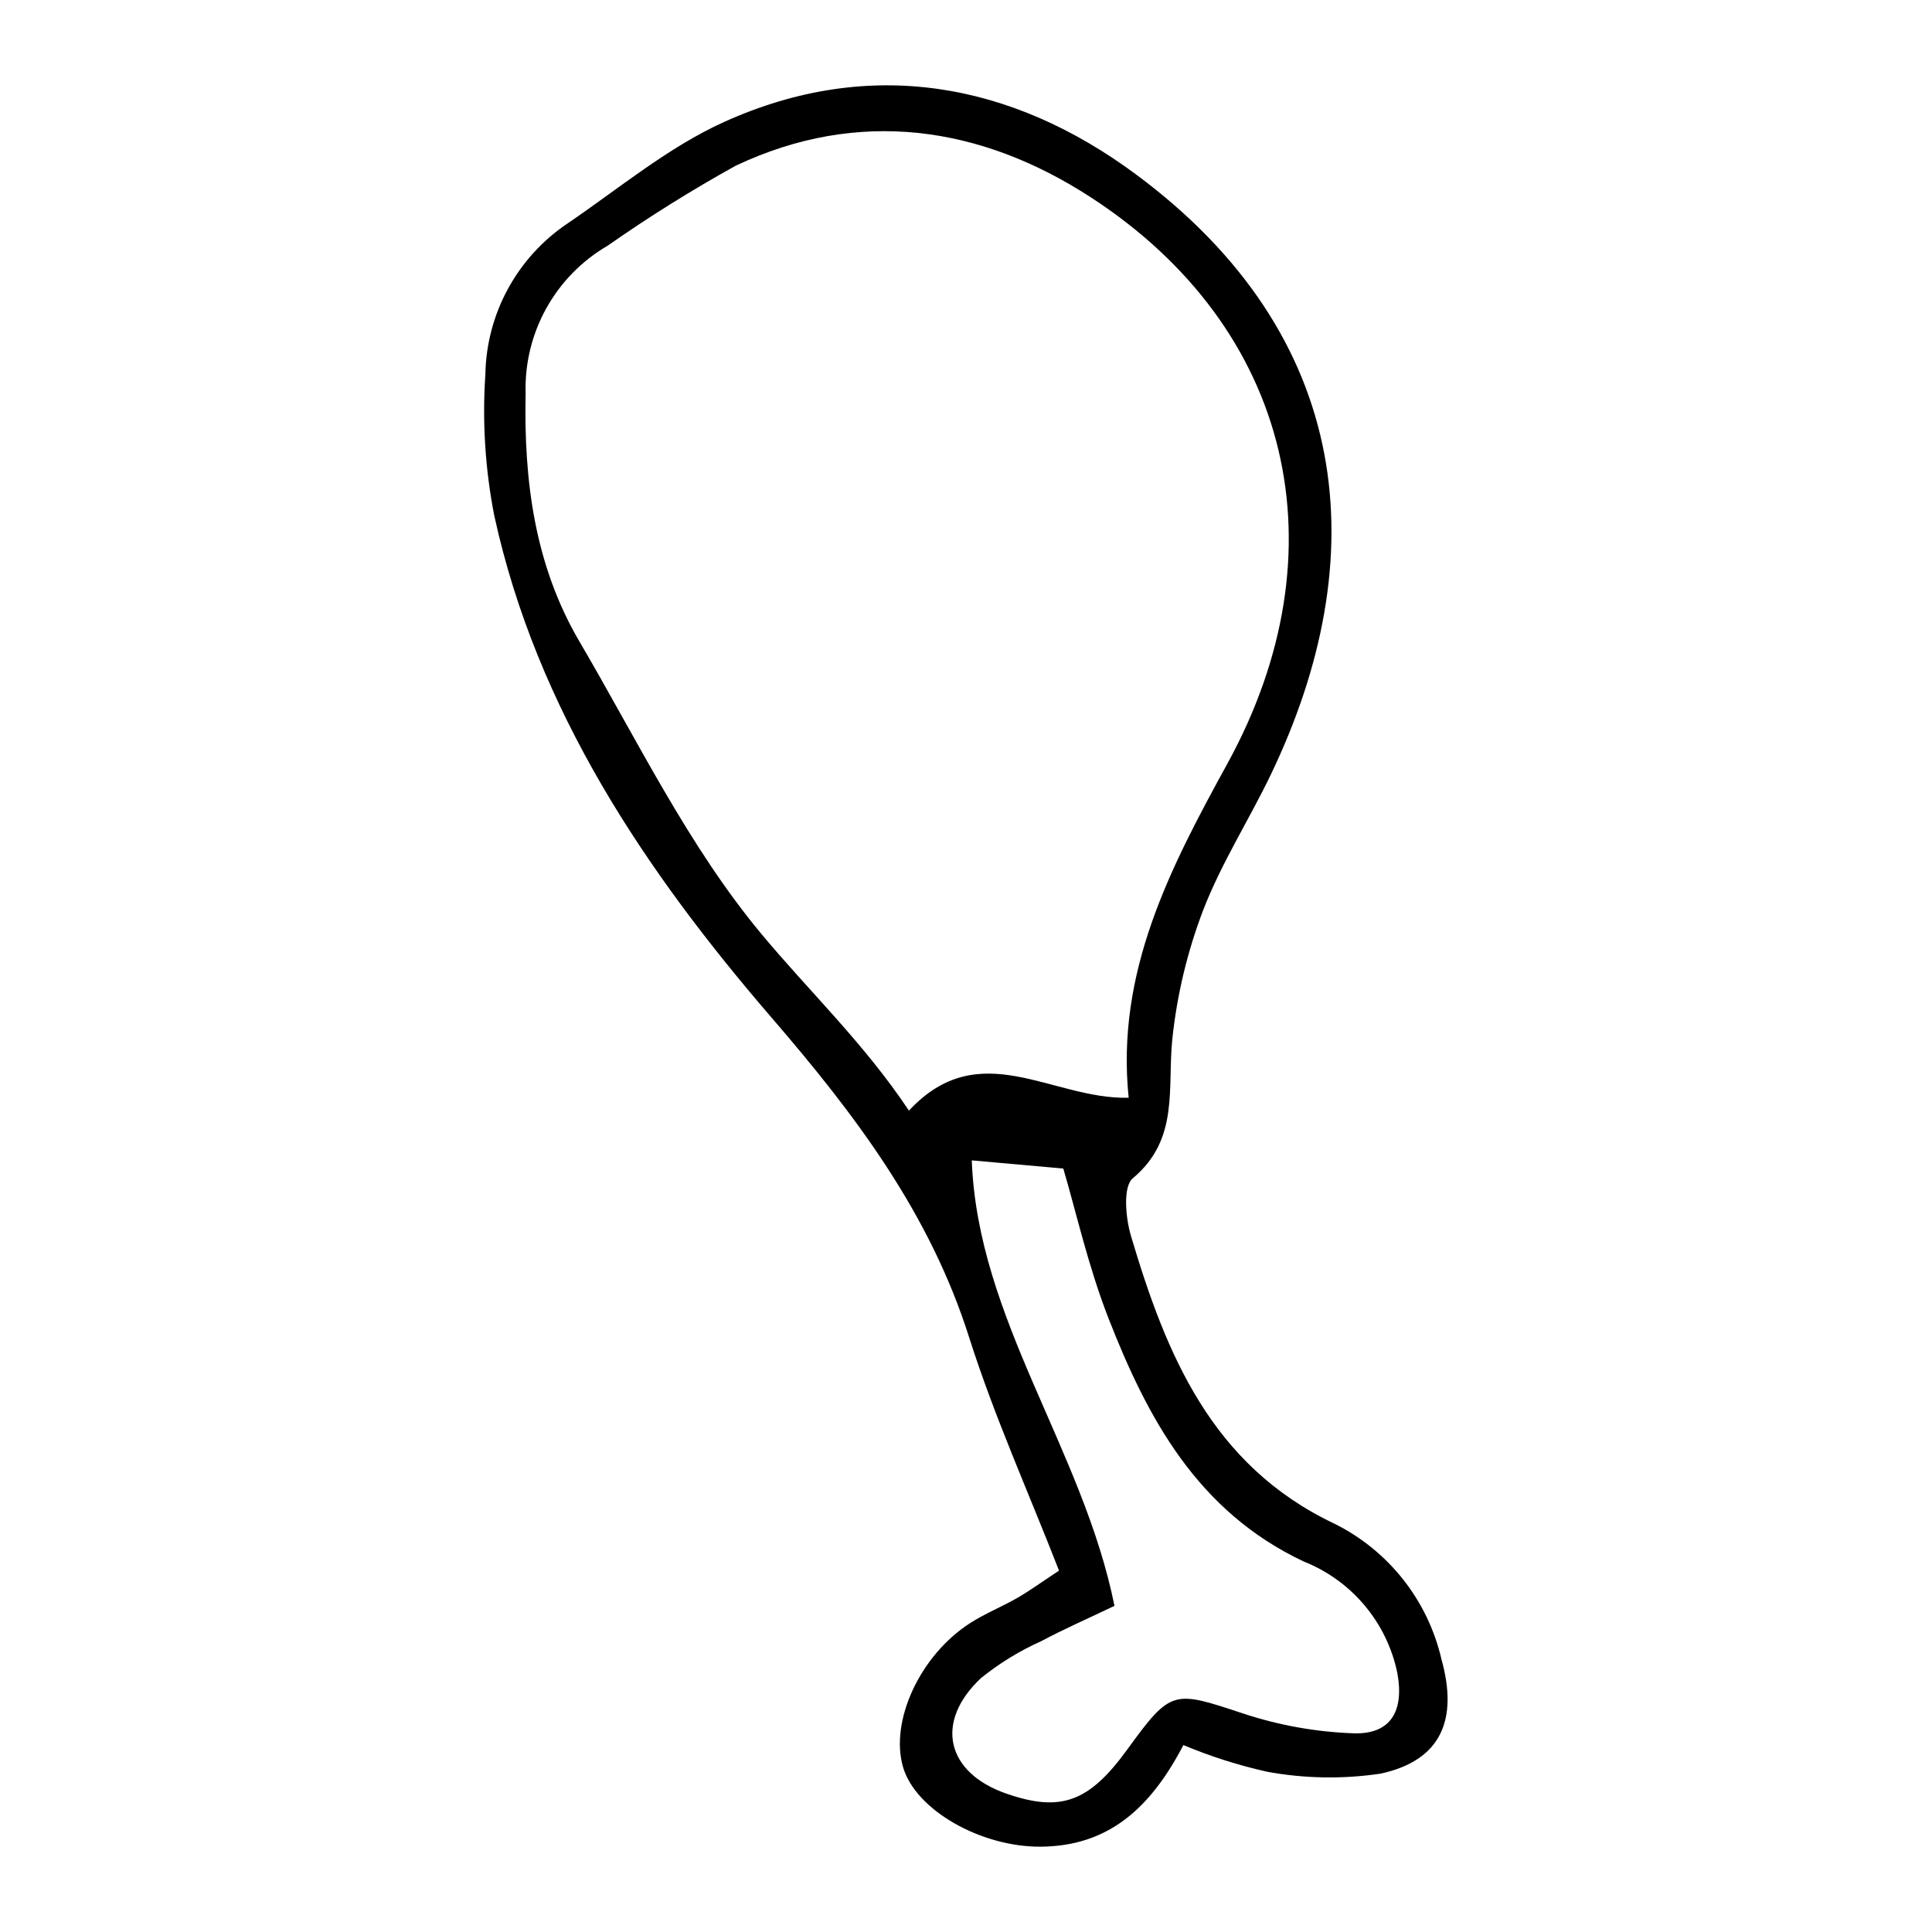
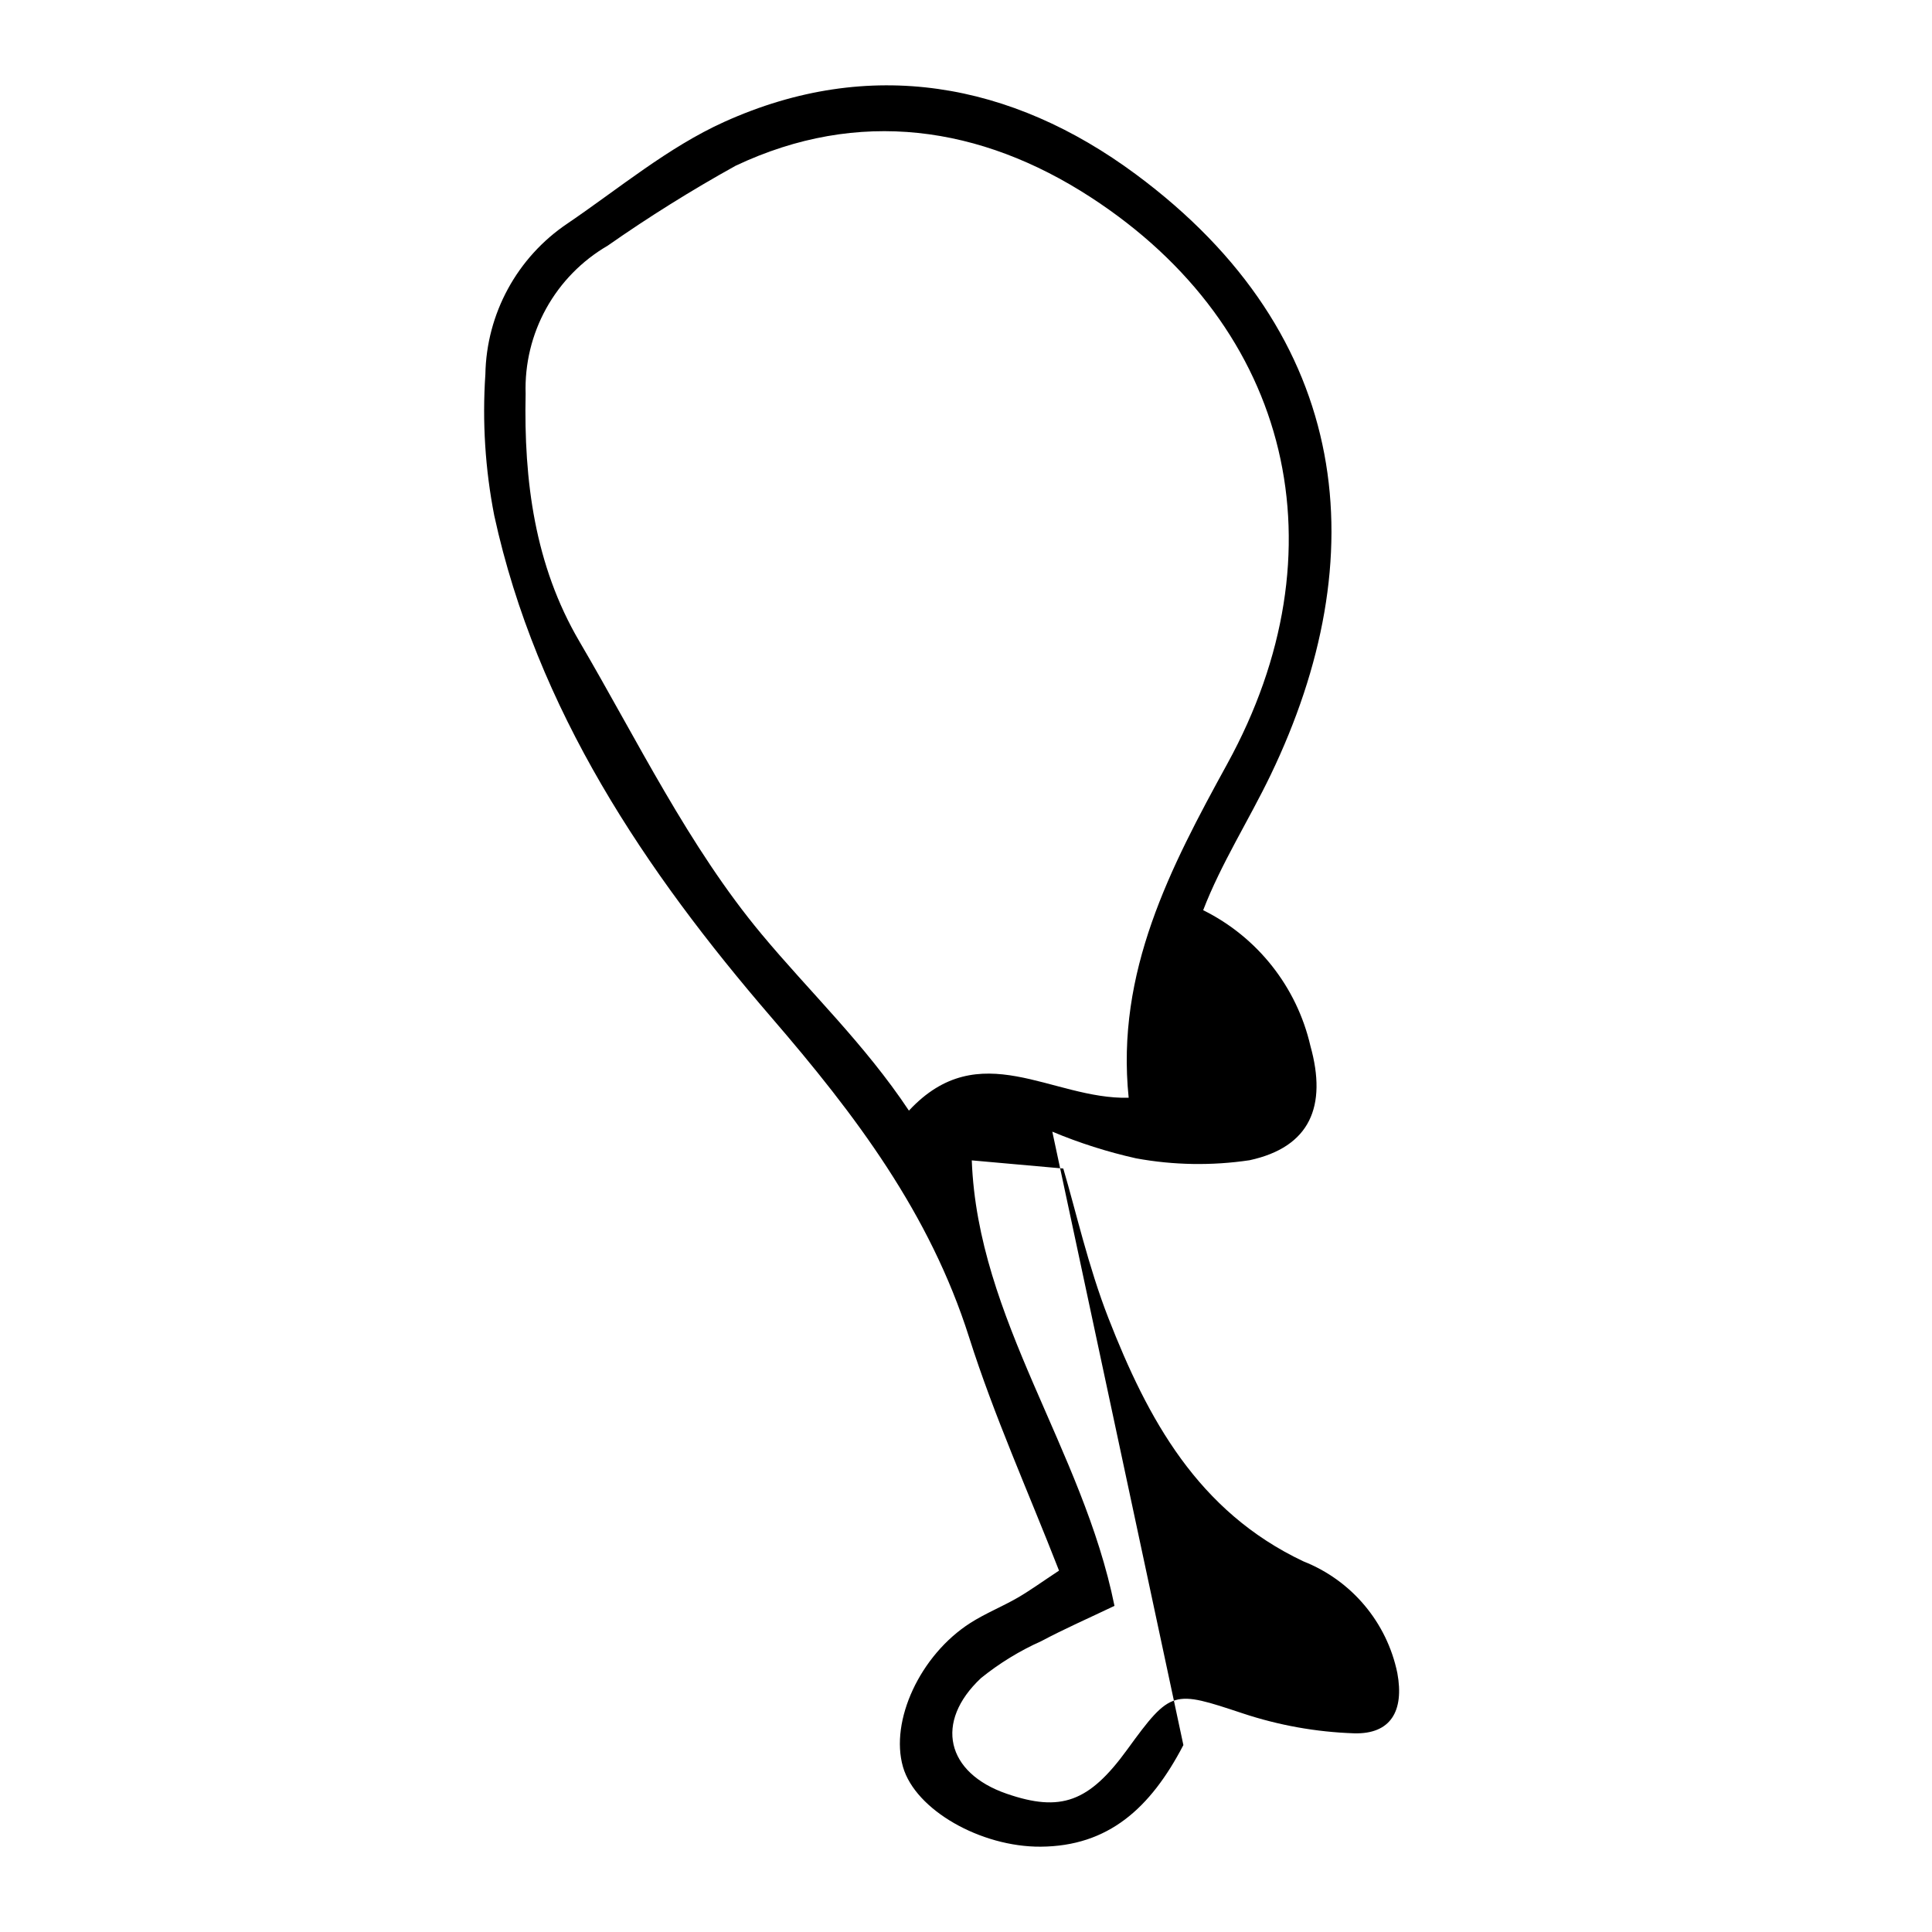
<svg xmlns="http://www.w3.org/2000/svg" fill="#000000" width="800px" height="800px" version="1.1" viewBox="144 144 512 512">
-   <path d="m457.61 606.46c-8.766 16.832-19.961 26.812-37.828 26.93-15.828 0.105-33.191-9.699-36.484-21.152-3.504-12.191 4.539-29.625 17.855-38.137 3.961-2.531 8.398-4.305 12.484-6.66 3.262-1.879 6.316-4.113 11.016-7.211-8.211-21.059-17.234-41.047-23.82-61.805-10.434-32.891-30.062-58.883-52.414-84.809-33.402-38.75-62.191-81.484-73.422-132.93l-0.004-0.004c-2.414-12.336-3.211-24.938-2.363-37.48 0.285-16.082 8.414-31.008 21.766-39.977 13.668-9.289 26.676-20.215 41.551-26.93 38.594-17.422 76.168-10.445 108.97 13.824 58.02 42.918 63.469 101.76 35.832 159.22-5.793 12.047-13.113 23.461-17.895 35.871h-0.004c-4.172 10.922-6.914 22.344-8.152 33.973-1.398 13.074 1.961 26.664-10.492 37.07-2.656 2.219-1.914 10.477-0.484 15.285 9.32 31.379 21.344 60.781 53.859 76.23l0.004-0.004c14.379 7.125 24.809 20.32 28.418 35.957 4.473 16.023-0.082 26.828-16.129 30.312-9.977 1.484-20.129 1.316-30.051-0.5-7.602-1.699-15.035-4.066-22.215-7.074zm-72.738-168.13c18.762-20.176 37.855-2.898 58.238-3.414-3.438-33.34 11.039-60.988 26.148-88.52 30.871-56.242 17.332-115.41-36.301-150.18-29.008-18.809-61.387-23.719-94.023-8.285-11.664 6.469-22.98 13.539-33.906 21.184-6.824 3.969-12.445 9.715-16.273 16.621-3.824 6.906-5.711 14.719-5.461 22.609-0.496 23.047 2.406 45.441 14.242 65.629 15.43 26.312 28.957 54.371 48.262 77.555 12.656 15.203 27.309 29.105 39.074 46.797zm54.477 131.24c-6.93 3.312-13.293 6.098-19.406 9.355l0.004-0.004c-5.719 2.559-11.082 5.844-15.957 9.773-12.461 11.676-9.234 25.133 6.781 30.66 14.375 4.961 21.84 2.227 31.965-11.715 11.617-15.996 12.188-15.668 30.512-9.609h-0.004c9.566 3.188 19.539 4.981 29.617 5.316 9.656 0.266 13.309-5.863 11.453-15.961-2.766-13.434-12.121-24.566-24.883-29.602-28.039-13.258-41.273-37.789-51.695-64.488-5.34-13.684-8.57-28.191-11.953-39.621l-24.25-2.164c1.562 42.109 29.43 76.516 37.816 118.06z" />
+   <path d="m457.61 606.46c-8.766 16.832-19.961 26.812-37.828 26.93-15.828 0.105-33.191-9.699-36.484-21.152-3.504-12.191 4.539-29.625 17.855-38.137 3.961-2.531 8.398-4.305 12.484-6.66 3.262-1.879 6.316-4.113 11.016-7.211-8.211-21.059-17.234-41.047-23.82-61.805-10.434-32.891-30.062-58.883-52.414-84.809-33.402-38.75-62.191-81.484-73.422-132.93l-0.004-0.004c-2.414-12.336-3.211-24.938-2.363-37.48 0.285-16.082 8.414-31.008 21.766-39.977 13.668-9.289 26.676-20.215 41.551-26.93 38.594-17.422 76.168-10.445 108.97 13.824 58.02 42.918 63.469 101.76 35.832 159.22-5.793 12.047-13.113 23.461-17.895 35.871h-0.004l0.004-0.004c14.379 7.125 24.809 20.32 28.418 35.957 4.473 16.023-0.082 26.828-16.129 30.312-9.977 1.484-20.129 1.316-30.051-0.5-7.602-1.699-15.035-4.066-22.215-7.074zm-72.738-168.13c18.762-20.176 37.855-2.898 58.238-3.414-3.438-33.34 11.039-60.988 26.148-88.52 30.871-56.242 17.332-115.41-36.301-150.18-29.008-18.809-61.387-23.719-94.023-8.285-11.664 6.469-22.98 13.539-33.906 21.184-6.824 3.969-12.445 9.715-16.273 16.621-3.824 6.906-5.711 14.719-5.461 22.609-0.496 23.047 2.406 45.441 14.242 65.629 15.43 26.312 28.957 54.371 48.262 77.555 12.656 15.203 27.309 29.105 39.074 46.797zm54.477 131.24c-6.93 3.312-13.293 6.098-19.406 9.355l0.004-0.004c-5.719 2.559-11.082 5.844-15.957 9.773-12.461 11.676-9.234 25.133 6.781 30.66 14.375 4.961 21.84 2.227 31.965-11.715 11.617-15.996 12.188-15.668 30.512-9.609h-0.004c9.566 3.188 19.539 4.981 29.617 5.316 9.656 0.266 13.309-5.863 11.453-15.961-2.766-13.434-12.121-24.566-24.883-29.602-28.039-13.258-41.273-37.789-51.695-64.488-5.34-13.684-8.57-28.191-11.953-39.621l-24.25-2.164c1.562 42.109 29.43 76.516 37.816 118.06z" />
</svg>